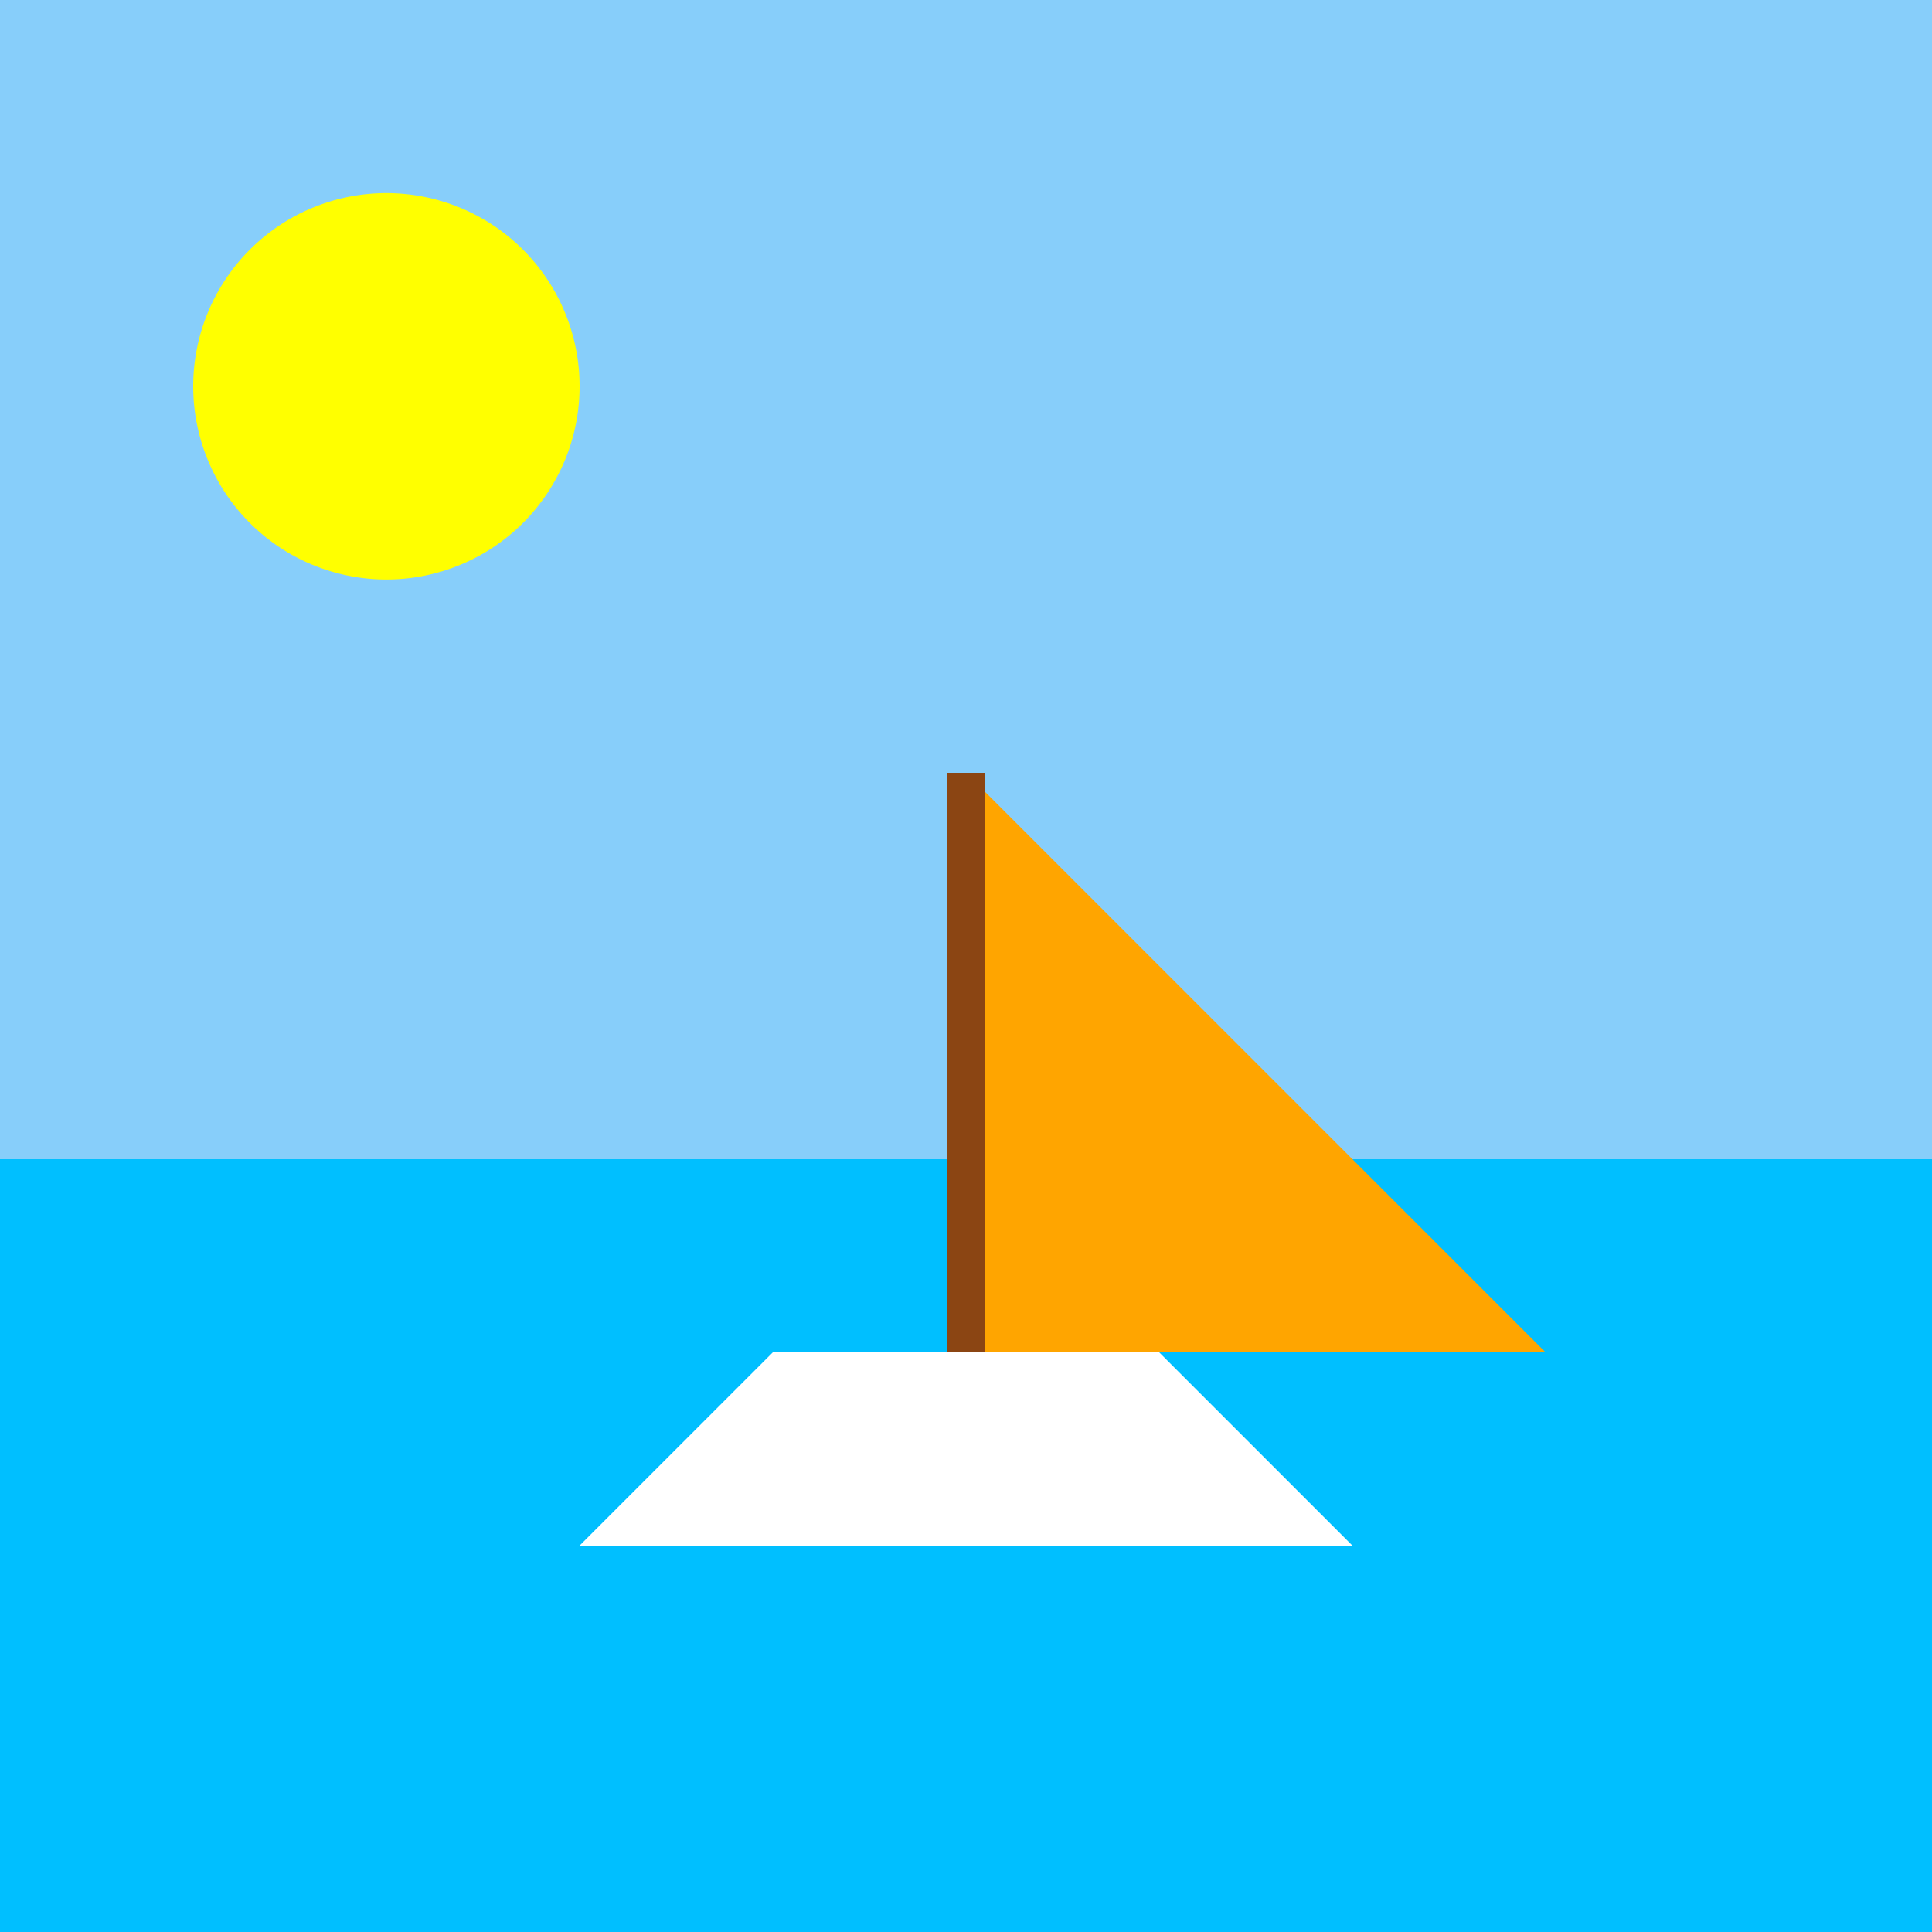
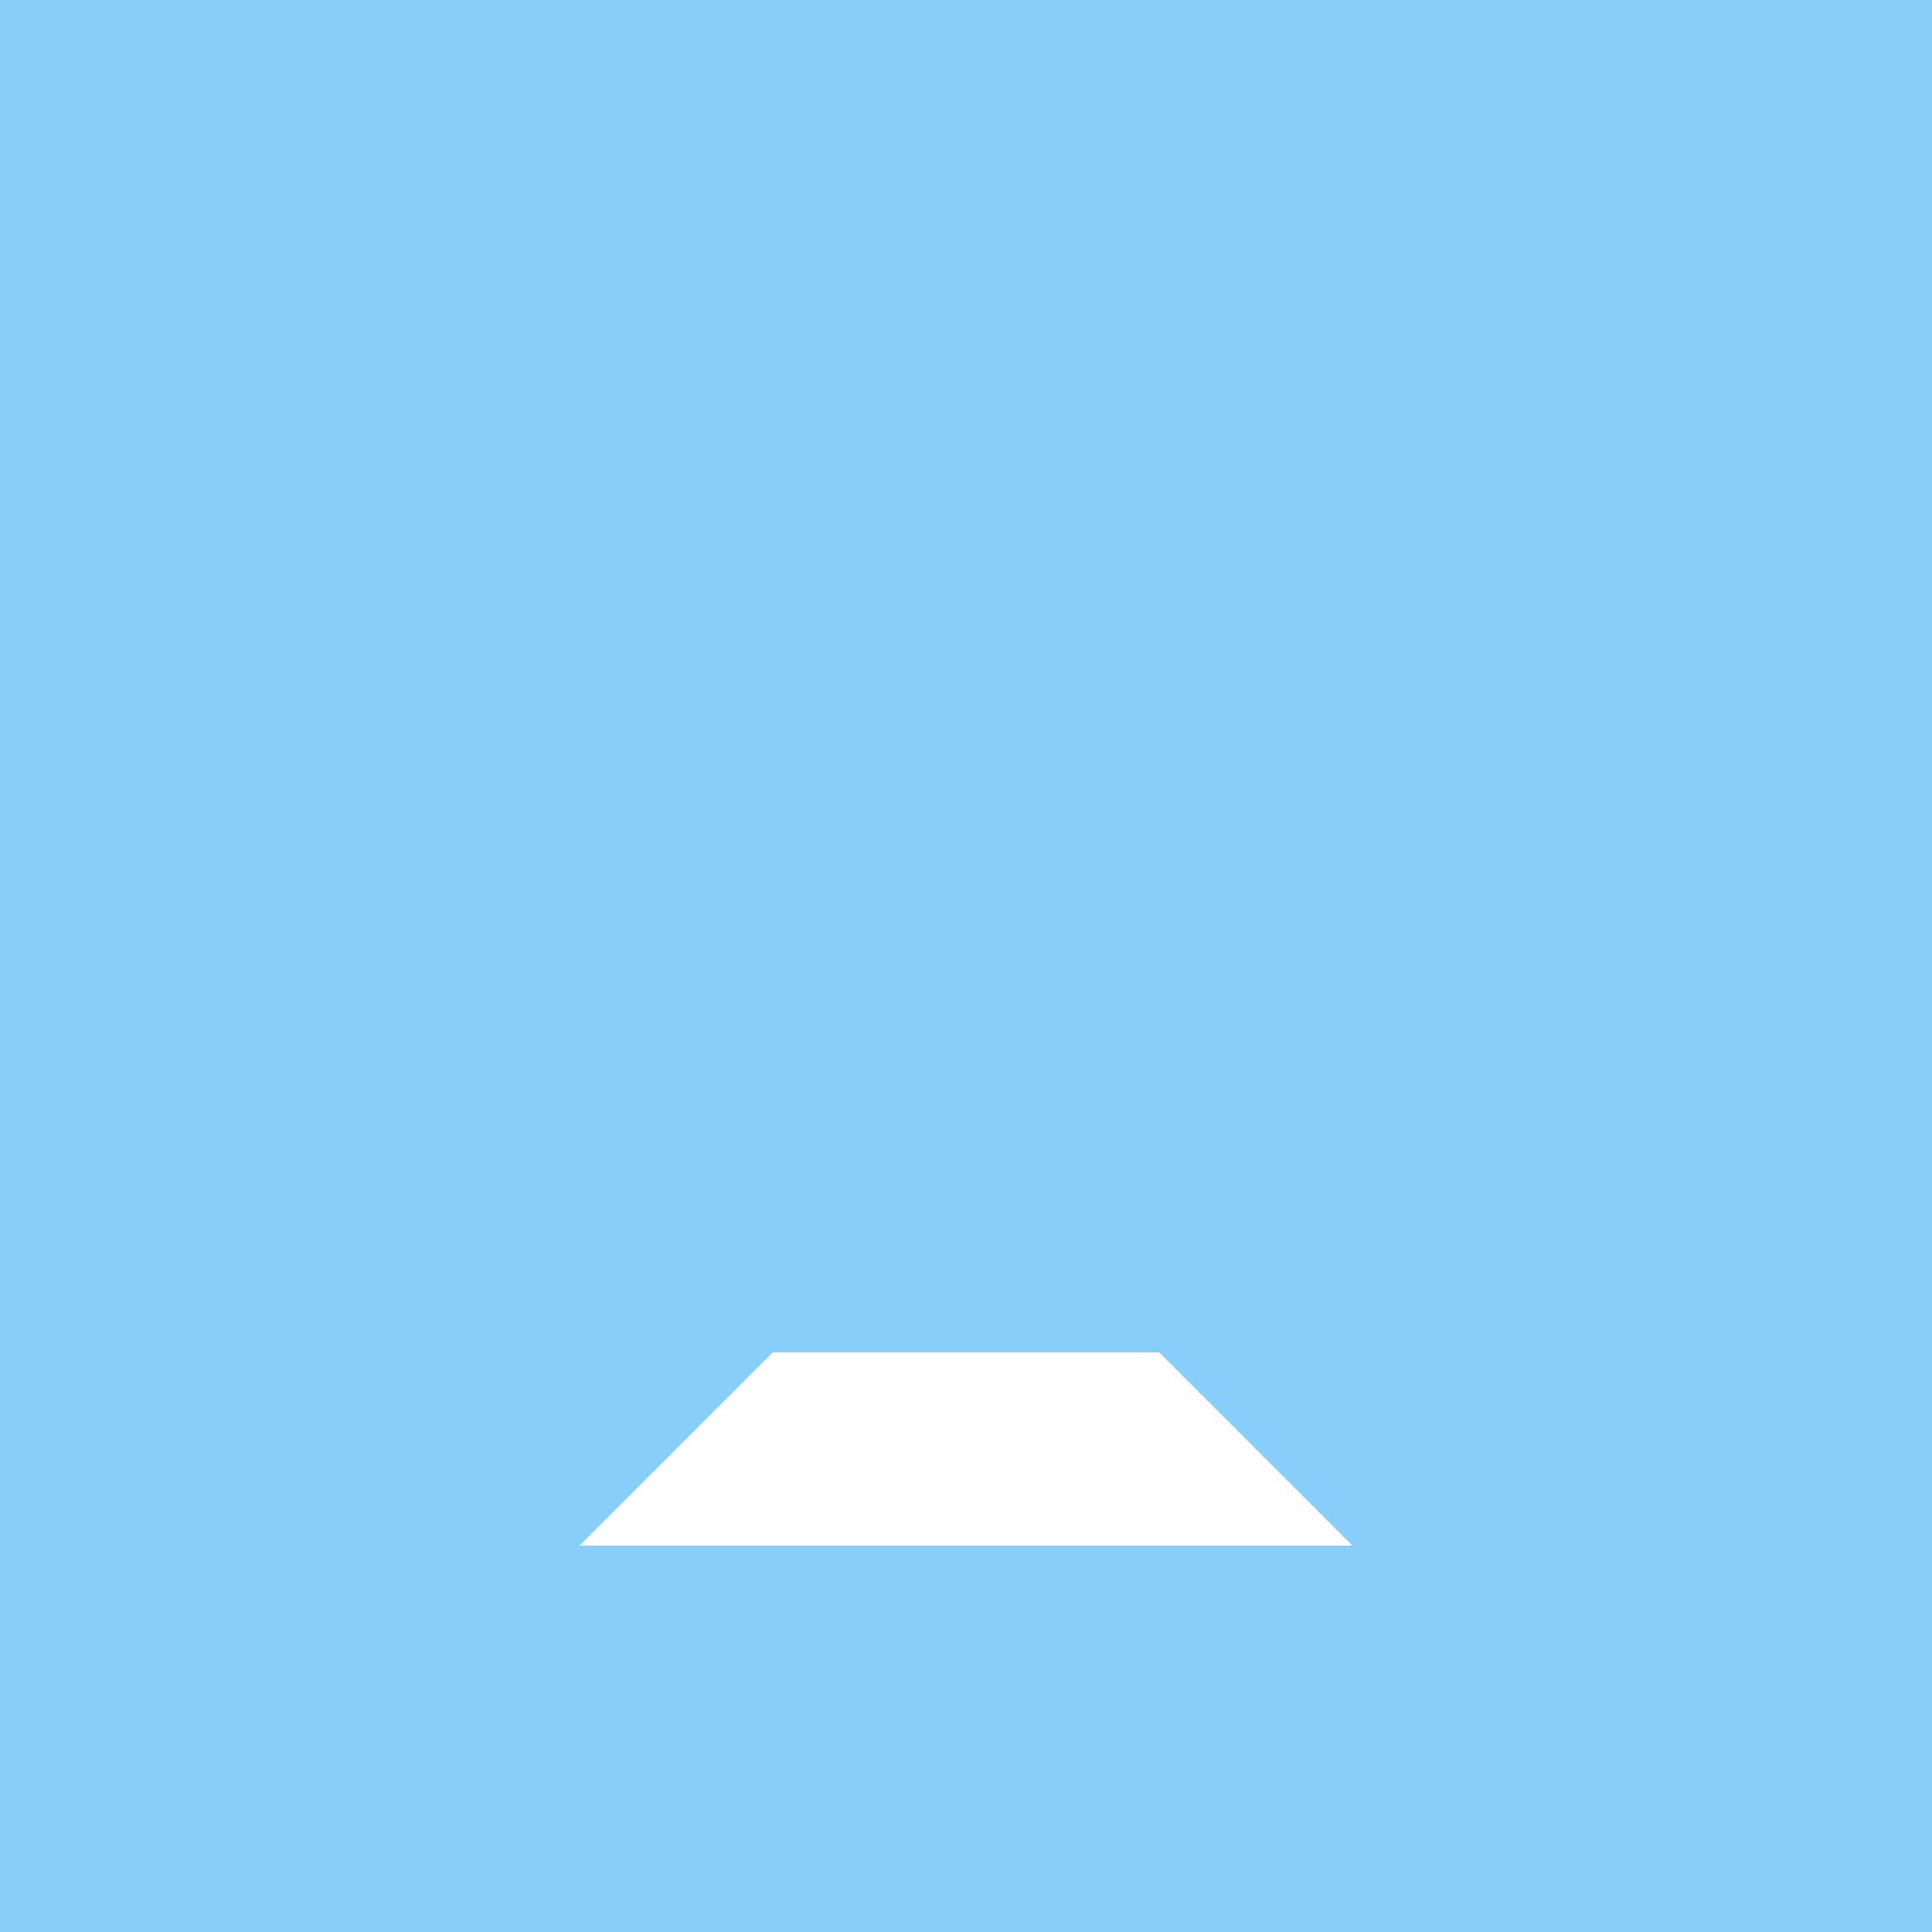
<svg xmlns="http://www.w3.org/2000/svg" width="500" height="500">
  <defs />
  <g>
    <rect fill="#87CEFA" stroke="none" x="0" y="0" width="512" height="512" />
-     <path fill="#FFFF00" stroke="none" paint-order="stroke fill markers" d=" M 150 100 A 50 50 0 1 1 150 99.95" />
-     <rect fill="#00BFFF" stroke="none" x="0" y="300" width="512" height="212" />
    <path fill="#FFFFFF" stroke="none" paint-order="stroke fill markers" d=" M 150 400 L 350 400 L 300 350 L 200 350 Z" />
-     <path fill="#FFA500" stroke="none" paint-order="stroke fill markers" d=" M 250 200 L 250 350 L 400 350 Z" />
    <path fill="none" stroke="none" />
-     <rect fill="#8B4513" stroke="none" x="245" y="200" width="10" height="150" />
  </g>
</svg>